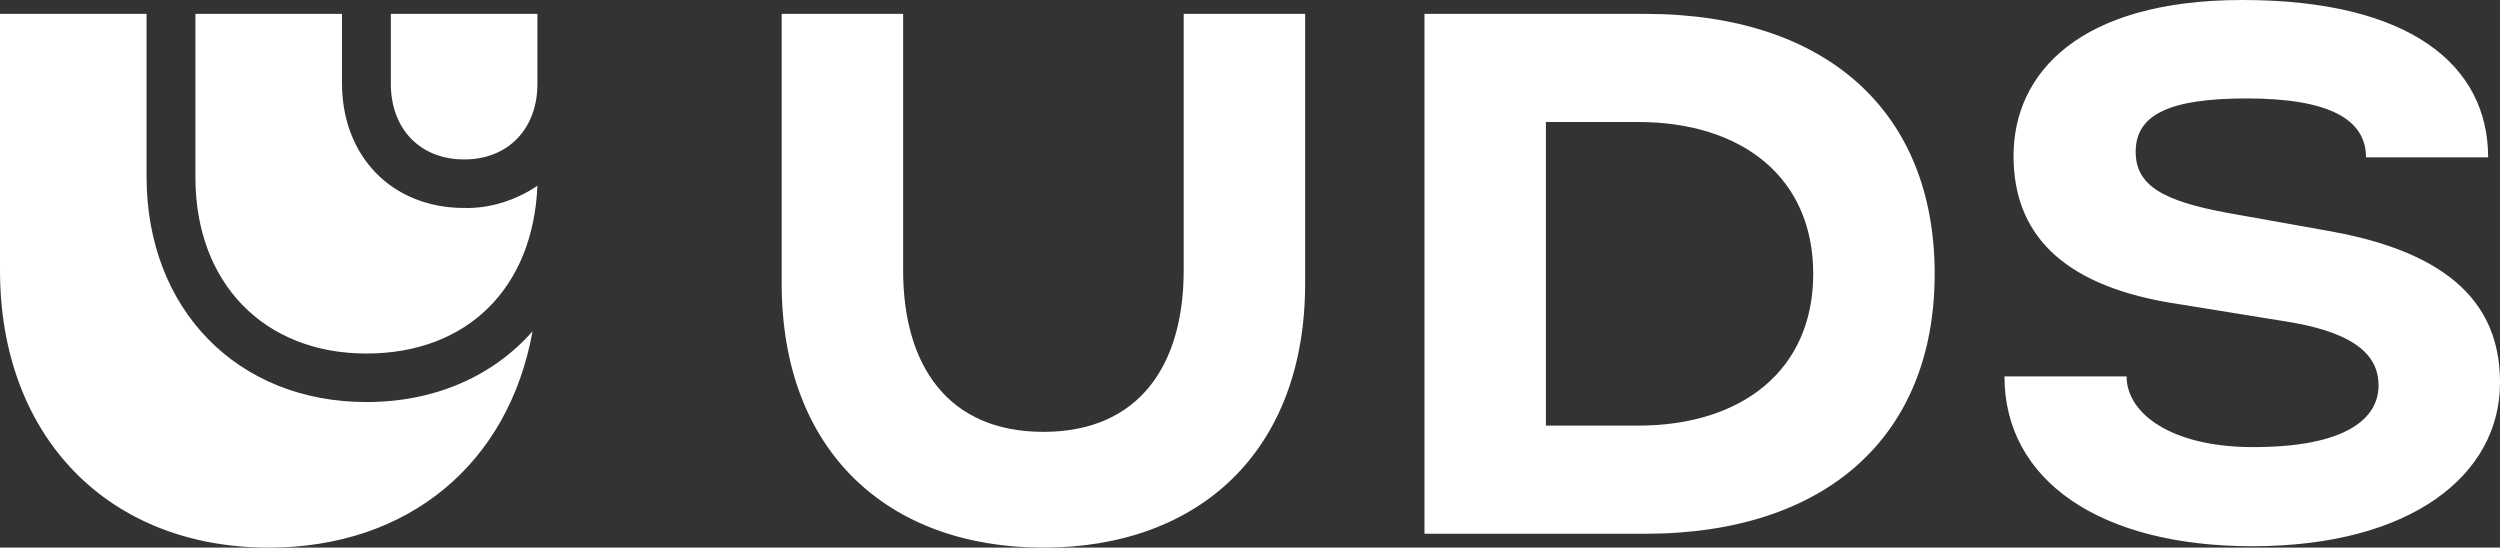
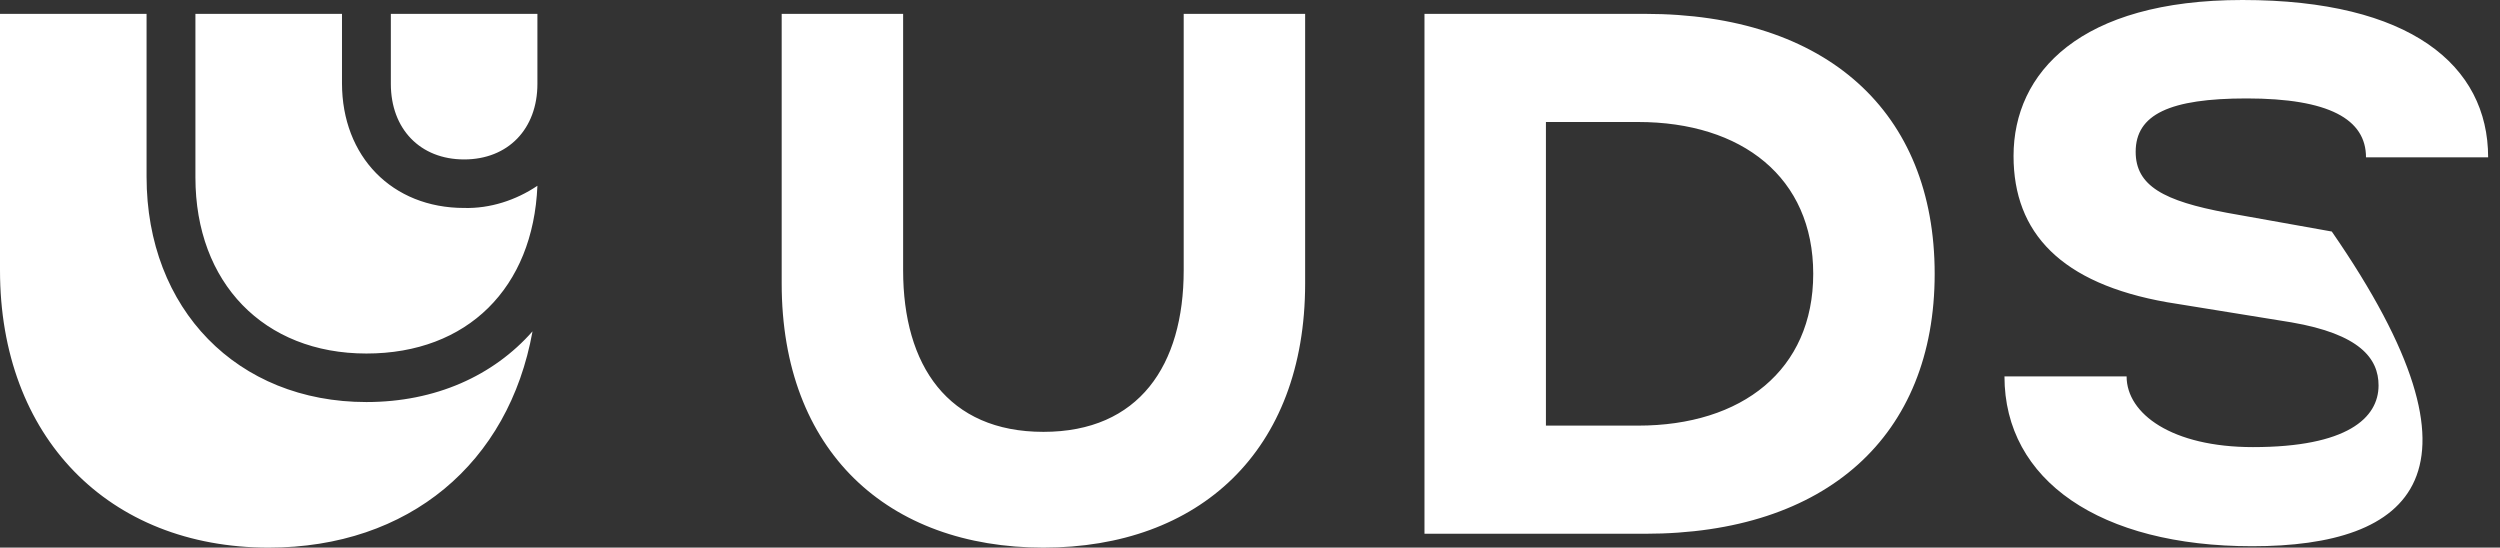
<svg xmlns="http://www.w3.org/2000/svg" width="420" height="92" viewBox="0 0 420 92" fill="none">
  <rect x="0" y="0" width="420" height="92" fill="#333333" stroke="none" />
-   <path d="M276.365 89.671C306.849 89.671 325.025 73.251 325.025 46C325.025 18.749 306.849 2.329 276.365 2.329H239.313V89.671H276.365ZM275.192 20.496C292.662 20.496 304.622 29.813 304.622 46C304.622 62.187 292.662 71.504 275.192 71.504H259.715V20.496H275.192ZM131.323 47.63V2.329H151.725V45.418C151.725 61.372 159.229 72.552 175.293 72.552C191.356 72.552 198.861 61.372 198.861 45.418V2.329H219.263V47.63C219.263 75.813 201.44 92 175.293 92C149.145 92 131.323 75.813 131.323 47.63ZM364.071 50.775C346.247 47.63 338.275 39.129 338.275 26.203C338.275 12.228 349.413 0 376.734 0C404.874 0 418.007 10.947 418.007 26.436H397.488C397.488 20.03 391.272 16.537 377.436 16.537C364.54 16.537 358.792 19.215 358.792 25.504C358.792 31.21 363.483 33.772 374.153 35.752L391.74 38.896C414.136 42.972 420 53.22 420 64.284C420 79.772 405.108 91.767 378.375 91.767C352.814 91.767 336.751 80.704 336.751 63.236H357.27C357.27 69.524 364.891 75.114 378.493 75.114C394.321 75.114 399.597 70.223 399.597 64.749C399.597 60.208 396.431 56.132 384.942 54.152L364.071 50.775ZM45.142 92C18.174 92 0 73.367 0 45.418V2.329H24.623V29.696C24.623 51.939 39.866 67.544 61.558 67.544C73.166 67.544 82.898 63.119 89.464 55.666C85.477 77.792 68.71 92 45.142 92ZM57.454 2.329V13.975C57.454 26.319 65.896 34.937 77.973 34.937C82.311 35.053 86.65 33.656 90.285 31.21C89.581 48.329 78.559 59.392 61.558 59.392C44.322 59.392 32.831 47.514 32.831 29.813V2.329H57.454ZM77.973 26.785C70.586 26.785 65.662 21.661 65.662 14.091V2.329H90.285V14.091C90.285 21.661 85.36 26.785 77.973 26.785Z" fill="white" />
+   <path d="M276.365 89.671C306.849 89.671 325.025 73.251 325.025 46C325.025 18.749 306.849 2.329 276.365 2.329H239.313V89.671H276.365ZM275.192 20.496C292.662 20.496 304.622 29.813 304.622 46C304.622 62.187 292.662 71.504 275.192 71.504H259.715V20.496H275.192ZM131.323 47.63V2.329H151.725V45.418C151.725 61.372 159.229 72.552 175.293 72.552C191.356 72.552 198.861 61.372 198.861 45.418V2.329H219.263V47.63C219.263 75.813 201.44 92 175.293 92C149.145 92 131.323 75.813 131.323 47.63ZM364.071 50.775C346.247 47.63 338.275 39.129 338.275 26.203C338.275 12.228 349.413 0 376.734 0C404.874 0 418.007 10.947 418.007 26.436H397.488C397.488 20.03 391.272 16.537 377.436 16.537C364.54 16.537 358.792 19.215 358.792 25.504C358.792 31.21 363.483 33.772 374.153 35.752L391.74 38.896C420 79.772 405.108 91.767 378.375 91.767C352.814 91.767 336.751 80.704 336.751 63.236H357.27C357.27 69.524 364.891 75.114 378.493 75.114C394.321 75.114 399.597 70.223 399.597 64.749C399.597 60.208 396.431 56.132 384.942 54.152L364.071 50.775ZM45.142 92C18.174 92 0 73.367 0 45.418V2.329H24.623V29.696C24.623 51.939 39.866 67.544 61.558 67.544C73.166 67.544 82.898 63.119 89.464 55.666C85.477 77.792 68.71 92 45.142 92ZM57.454 2.329V13.975C57.454 26.319 65.896 34.937 77.973 34.937C82.311 35.053 86.65 33.656 90.285 31.21C89.581 48.329 78.559 59.392 61.558 59.392C44.322 59.392 32.831 47.514 32.831 29.813V2.329H57.454ZM77.973 26.785C70.586 26.785 65.662 21.661 65.662 14.091V2.329H90.285V14.091C90.285 21.661 85.36 26.785 77.973 26.785Z" fill="white" />
</svg>